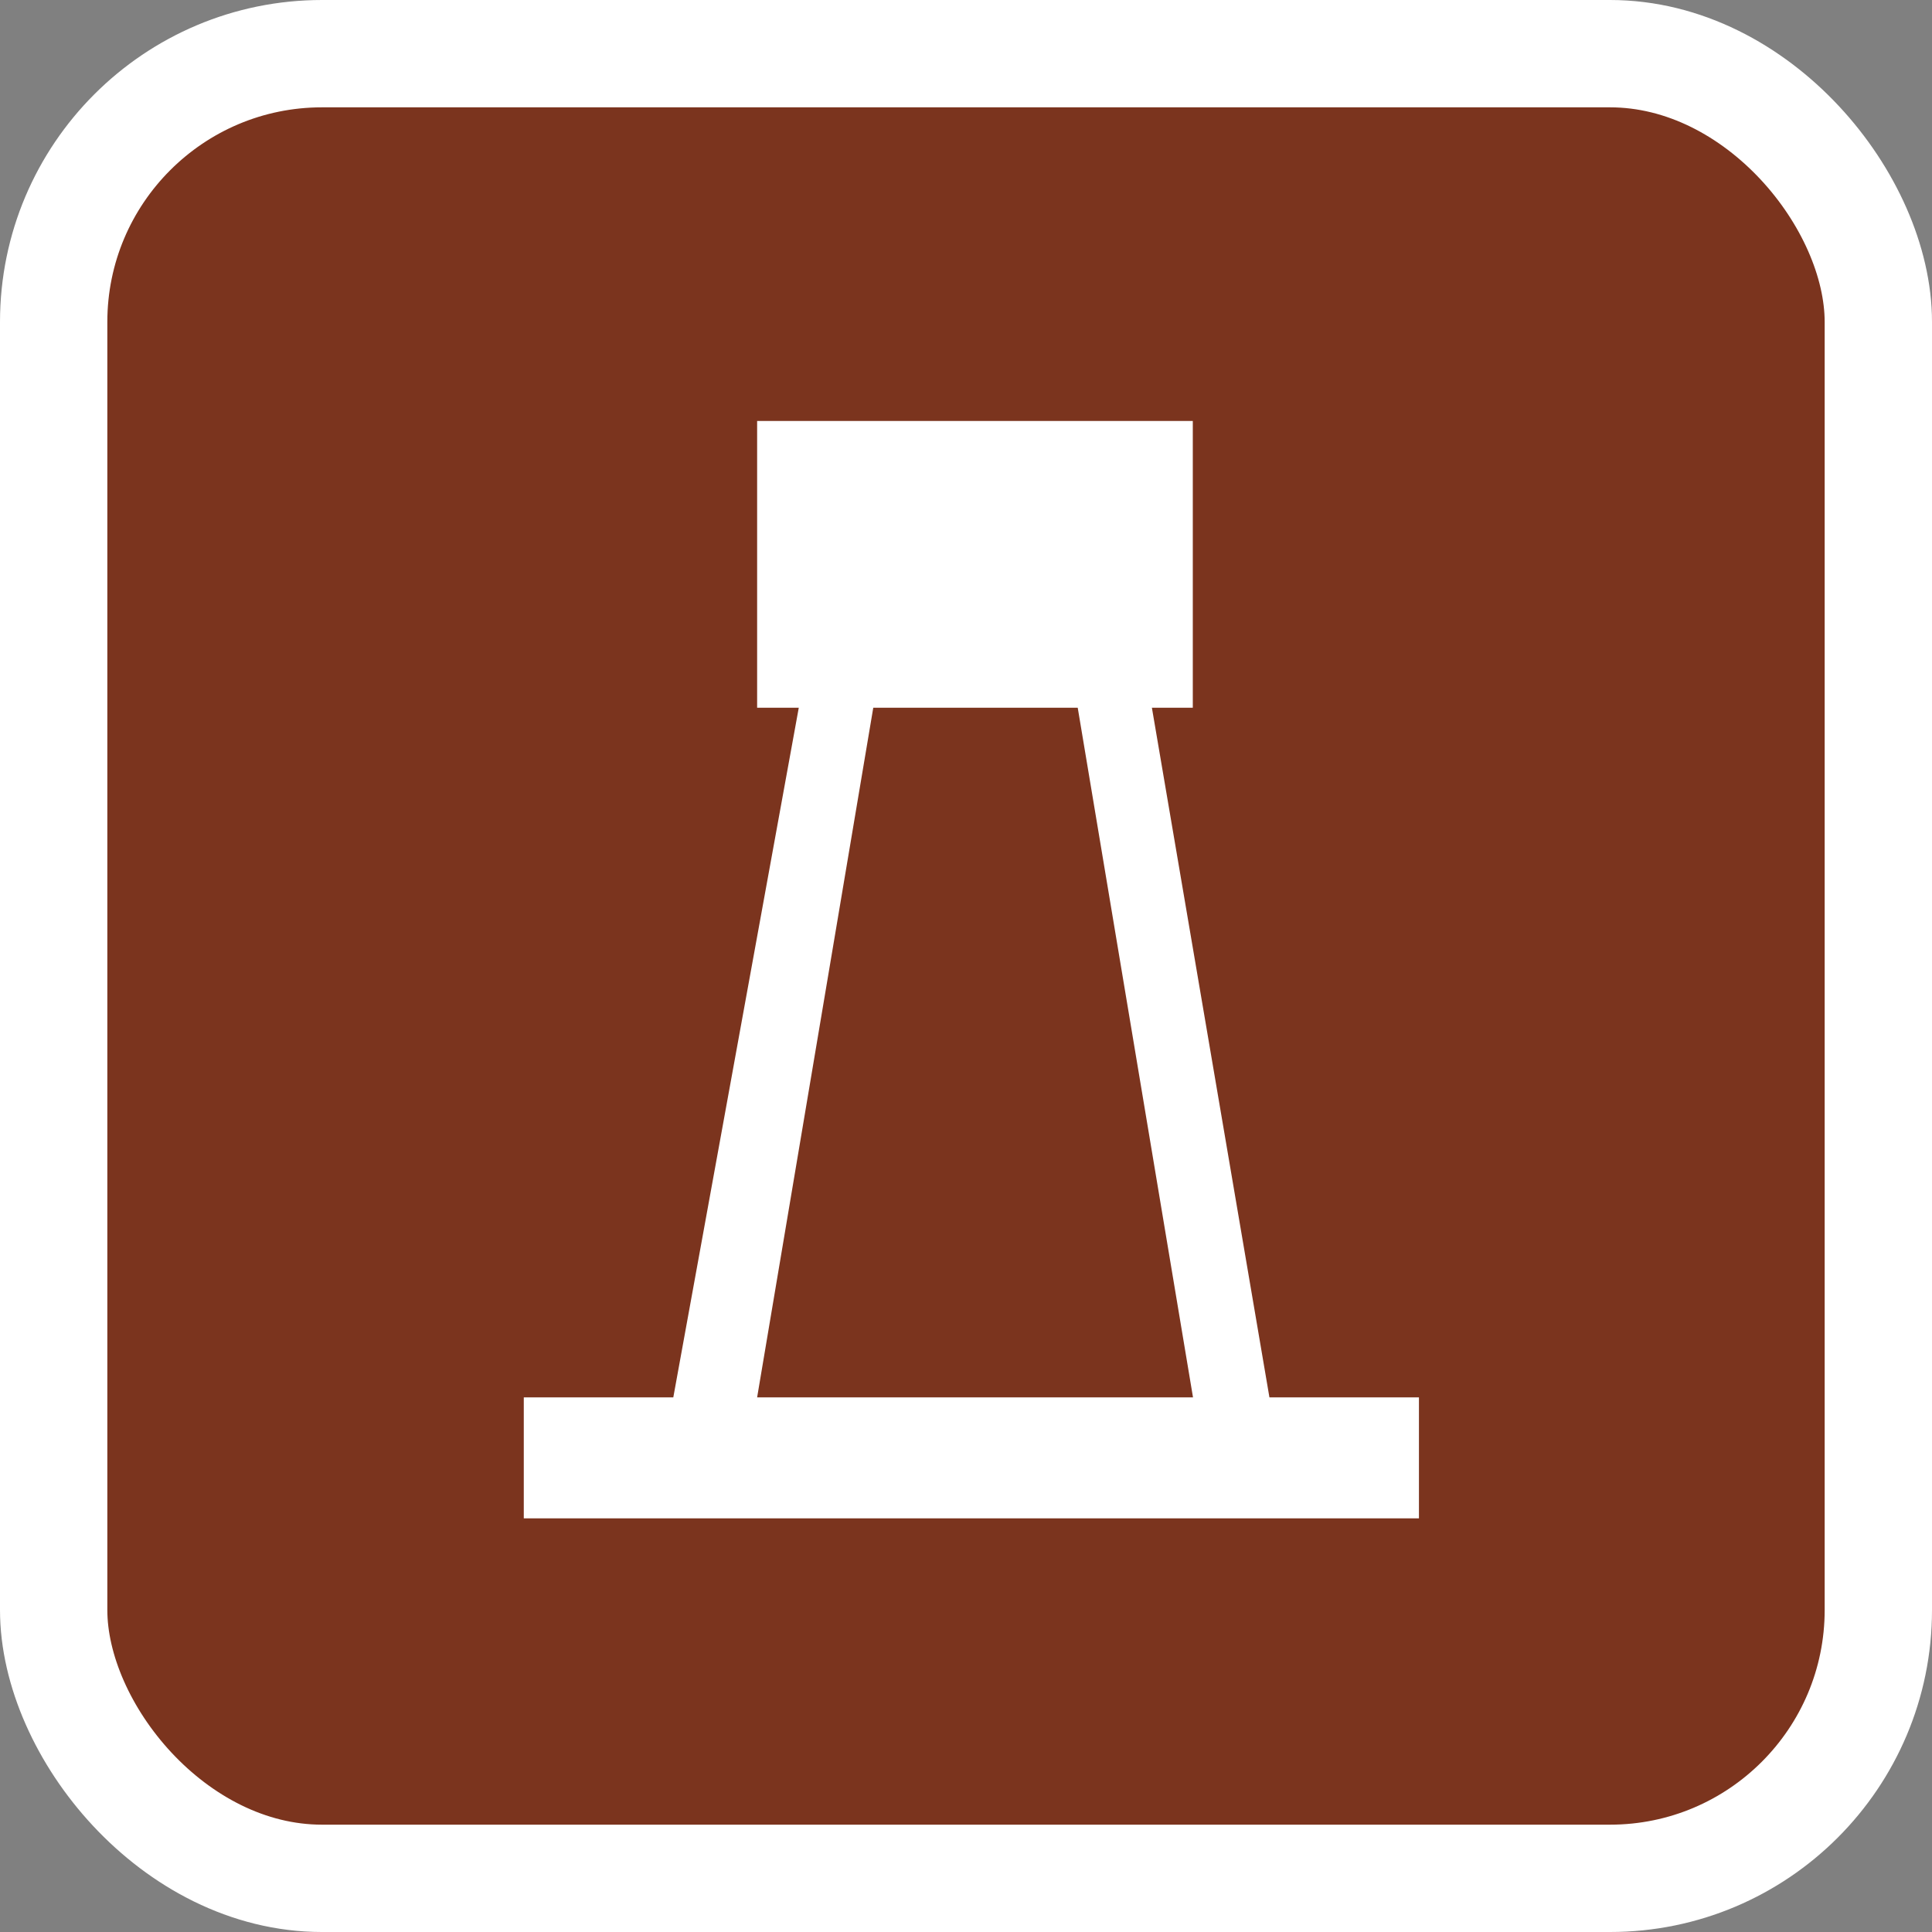
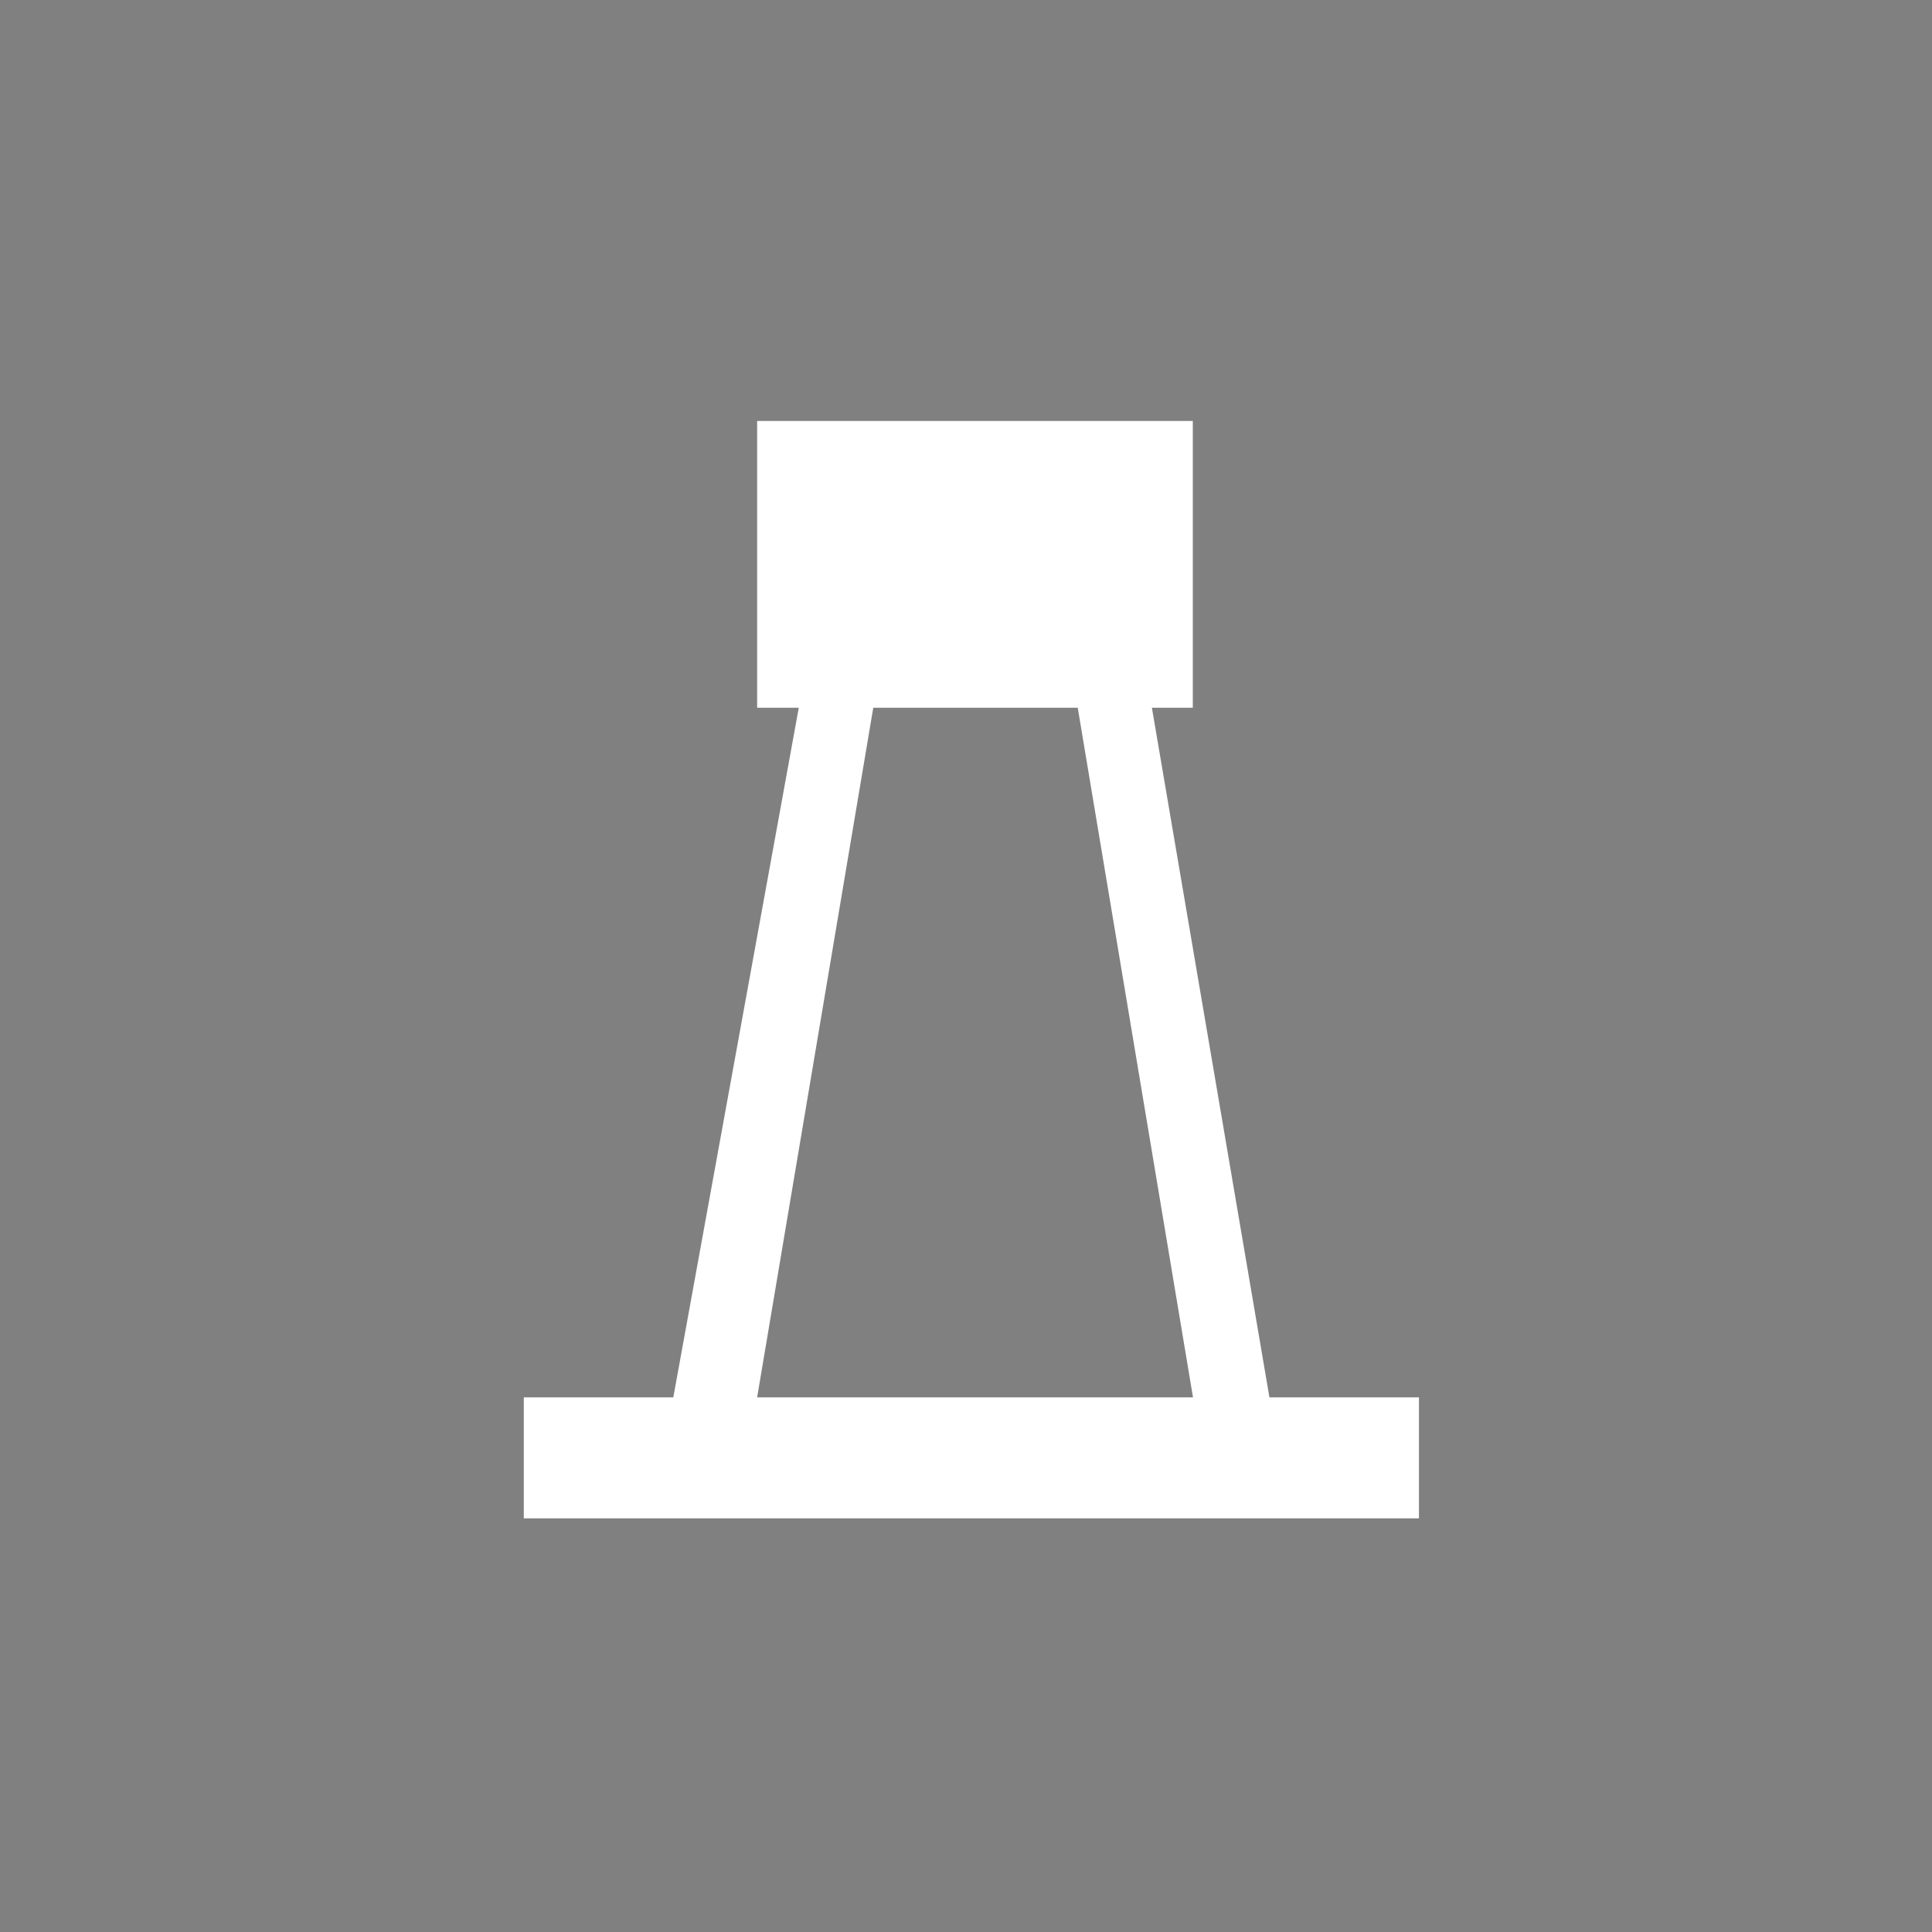
<svg xmlns="http://www.w3.org/2000/svg" width="18" height="18" viewBox="0 0 18 18" fill="none">
  <rect x="0" y="0" width="18" height="18" fill="#808080" stroke="none" />
-   <rect x="0.5" y="0.5" width="17" height="17" rx="2.5" fill="#7B341E" stroke="white" />
  <path d="M11.827 13.019L10.732 6.594H11.113V3.922H7.054V6.594H7.442L6.273 13.019H4.88V14.146H13.22V13.019H11.827ZM7.054 13.019L8.136 6.594H10.041L11.115 13.019H7.054Z" fill="white" />
</svg>